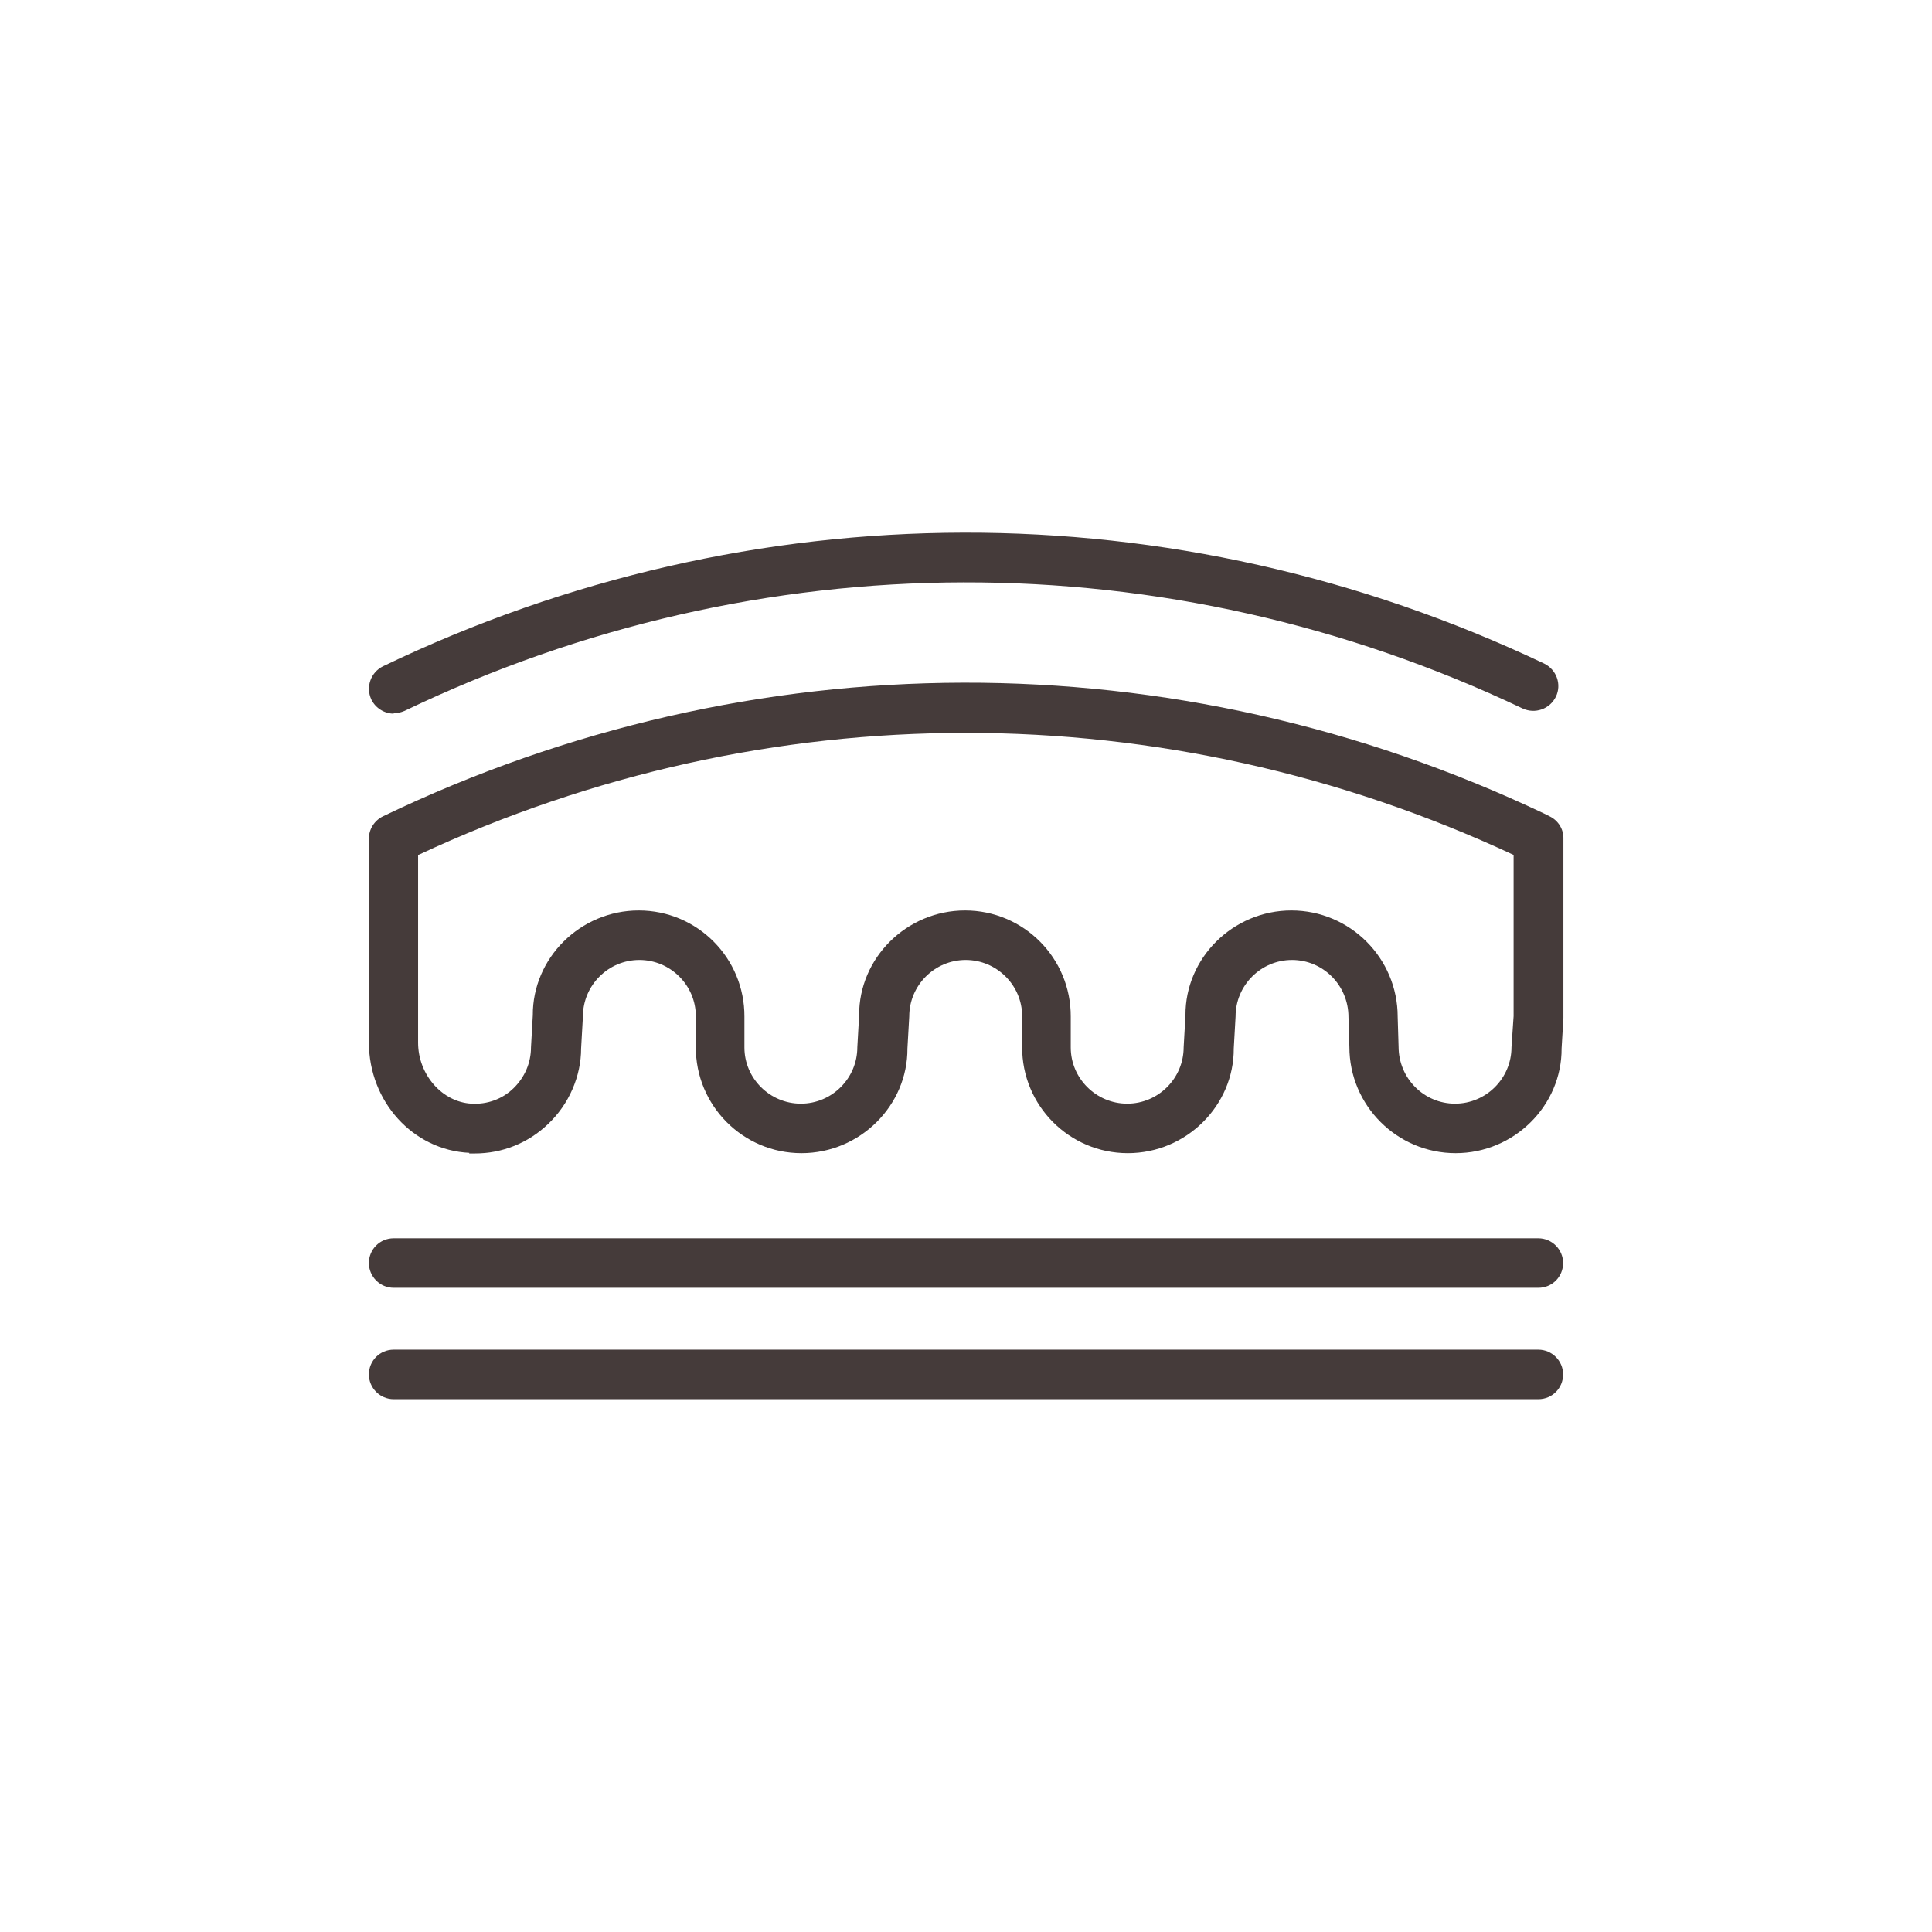
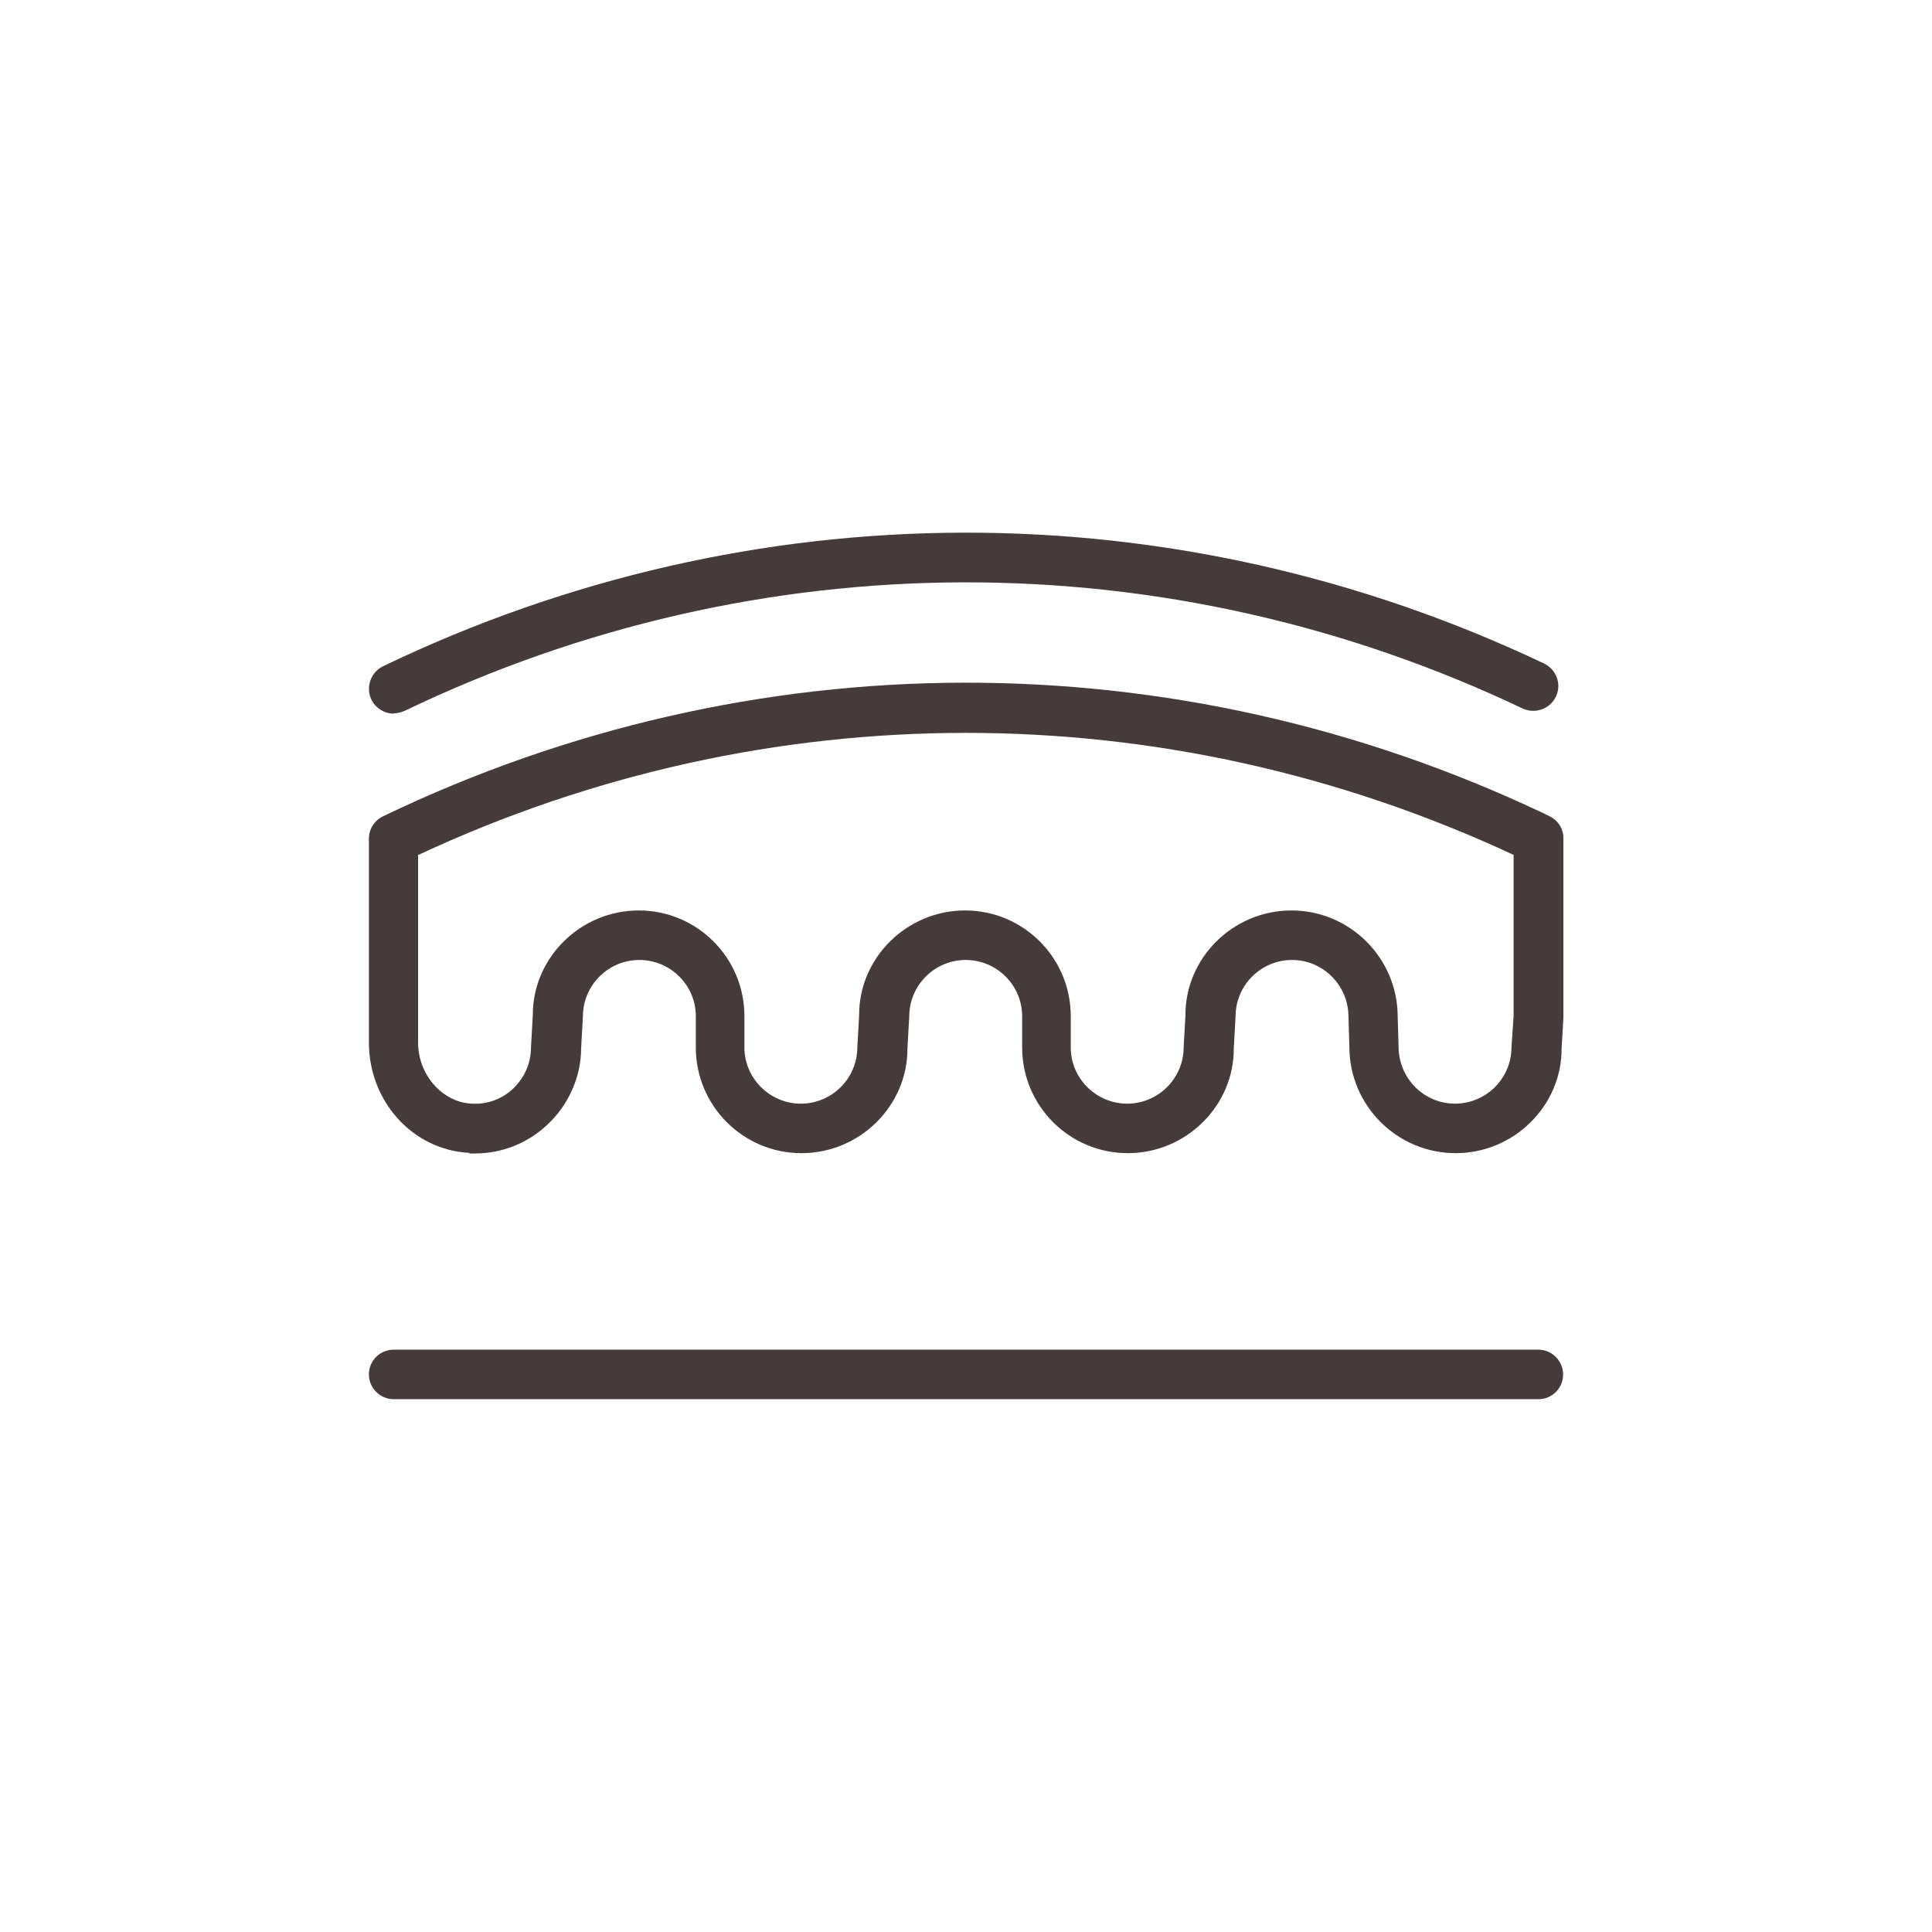
<svg xmlns="http://www.w3.org/2000/svg" id="uuid-1ce9d602-f482-43a2-9c14-4f8e3cb04ed2" viewBox="0 0 64 64">
  <defs>
    <style>.uuid-4cd71526-9b04-4847-ae0e-98d27dab743a{fill:#453b3a;}</style>
  </defs>
  <path class="uuid-4cd71526-9b04-4847-ae0e-98d27dab743a" d="M15.54,38.21c.06,0,.13,0,.19,0,.9,0,1.76-.34,2.42-.97,.7-.66,1.1-1.59,1.1-2.51l.06-1.06c0-1.03,.84-1.87,1.87-1.87s1.87,.84,1.87,1.86v1.02c-.01,1.94,1.56,3.52,3.5,3.52s3.52-1.58,3.51-3.47l.06-1.06c0-1.03,.84-1.87,1.87-1.87s1.87,.84,1.87,1.86v1.02c-.01,1.94,1.56,3.52,3.5,3.52s3.52-1.58,3.51-3.47l.06-1.06c0-1.03,.84-1.87,1.87-1.87s1.87,.84,1.87,1.89l.03,.99c0,1.94,1.58,3.52,3.52,3.52s3.52-1.58,3.51-3.47l.06-1.01s0-.03,0-.04v-5.89c.01-.32-.17-.61-.46-.75l-.18-.09c-12.24-5.81-26.25-5.78-38.46,.09-.29,.14-.47,.43-.47,.74v6.75c0,1.96,1.46,3.57,3.33,3.66Zm-1.68-9.89c11.55-5.39,24.72-5.39,36.28,0v5.34s-.07,1.03-.07,1.03c0,1.03-.84,1.87-1.87,1.87s-1.87-.84-1.87-1.89l-.03-.99c0-1.94-1.58-3.52-3.52-3.52s-3.52,1.58-3.51,3.47l-.06,1.06c0,1.03-.84,1.87-1.87,1.87s-1.87-.84-1.87-1.86v-1.02c.01-1.94-1.56-3.52-3.5-3.52s-3.52,1.58-3.51,3.47l-.06,1.06c0,1.03-.84,1.87-1.87,1.87s-1.87-.84-1.87-1.86v-1.02c.01-1.94-1.56-3.52-3.5-3.52s-3.52,1.58-3.51,3.47l-.06,1.06c0,.52-.21,1-.58,1.36s-.87,.54-1.39,.51c-.97-.05-1.77-.96-1.77-2.02v-6.23Z" />
-   <path class="uuid-4cd71526-9b04-4847-ae0e-98d27dab743a" d="M50.96,41.02H13.04c-.46,0-.82,.37-.82,.82s.37,.82,.82,.82H50.96c.46,0,.82-.37,.82-.82s-.37-.82-.82-.82Z" />
  <path class="uuid-4cd71526-9b04-4847-ae0e-98d27dab743a" d="M50.96,44.71H13.04c-.46,0-.82,.37-.82,.82s.37,.82,.82,.82H50.96c.46,0,.82-.37,.82-.82s-.37-.82-.82-.82Z" />
  <path class="uuid-4cd71526-9b04-4847-ae0e-98d27dab743a" d="M13.04,23.63c.12,0,.24-.03,.36-.08,11.76-5.65,25.26-5.68,37.04-.08,.41,.19,.9,.02,1.1-.39,.2-.41,.02-.9-.39-1.1-12.24-5.81-26.25-5.78-38.46,.09-.41,.2-.58,.69-.39,1.1,.14,.29,.44,.47,.74,.47Z" />
</svg>